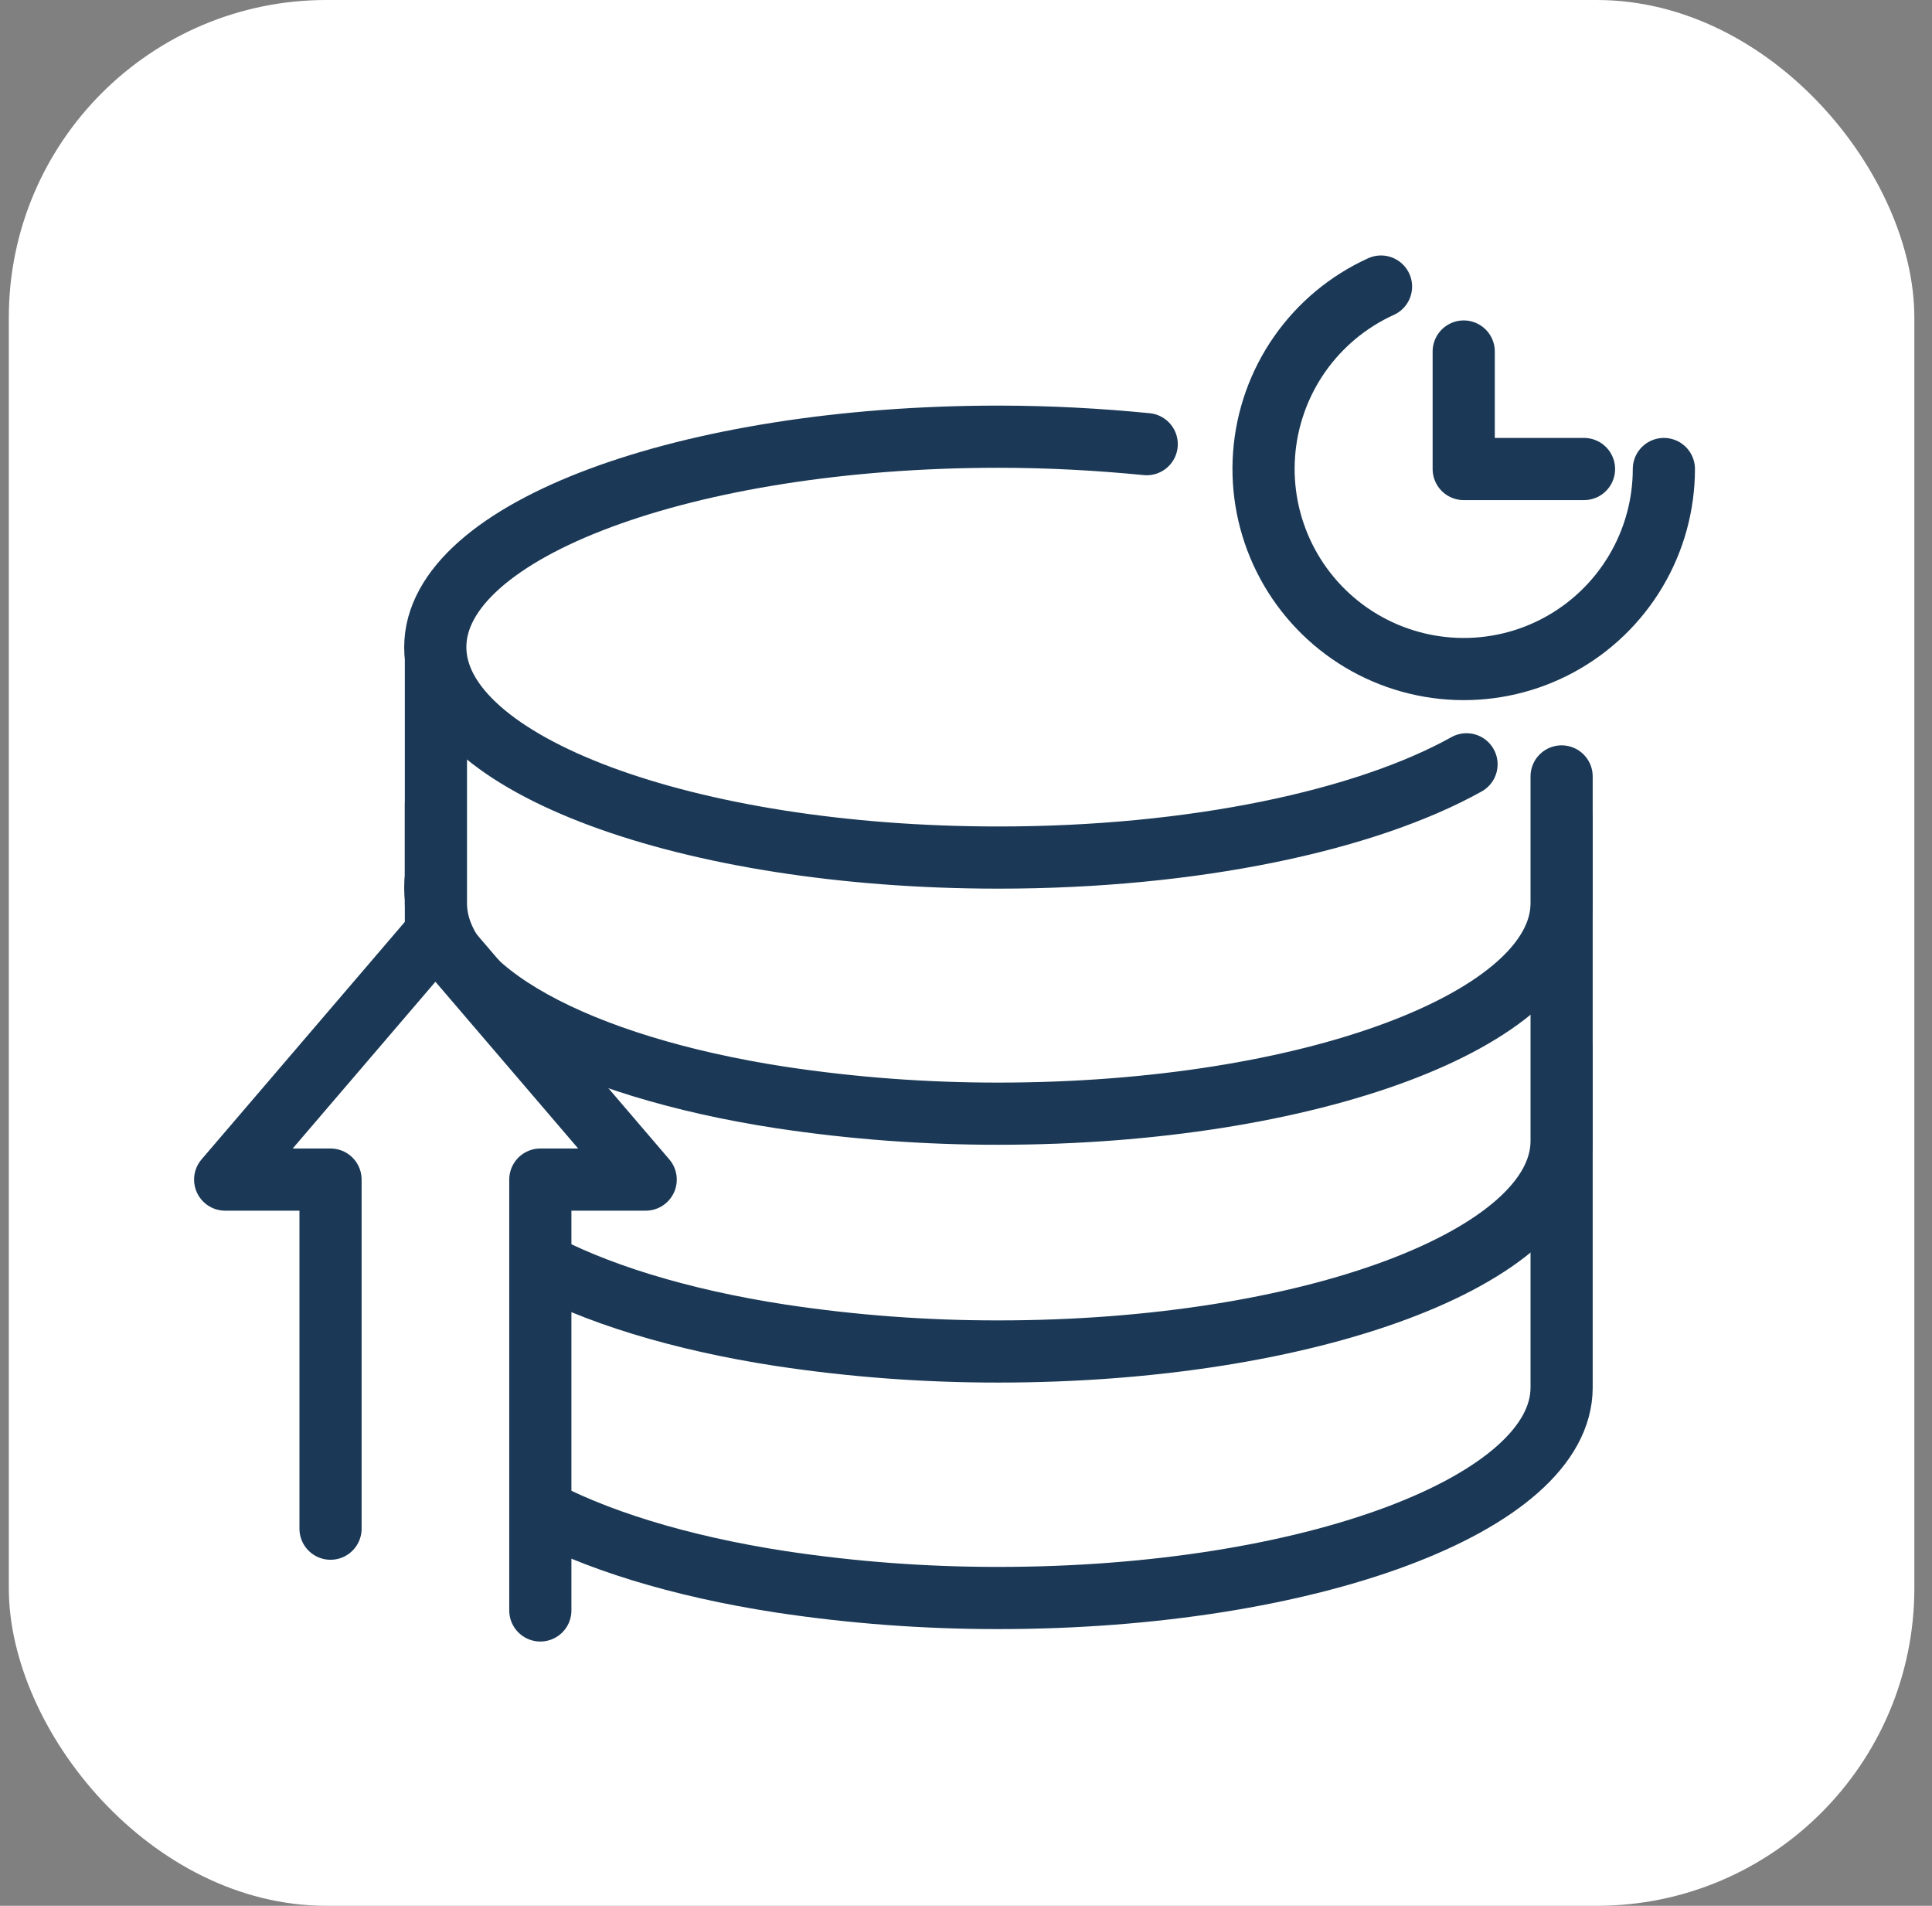
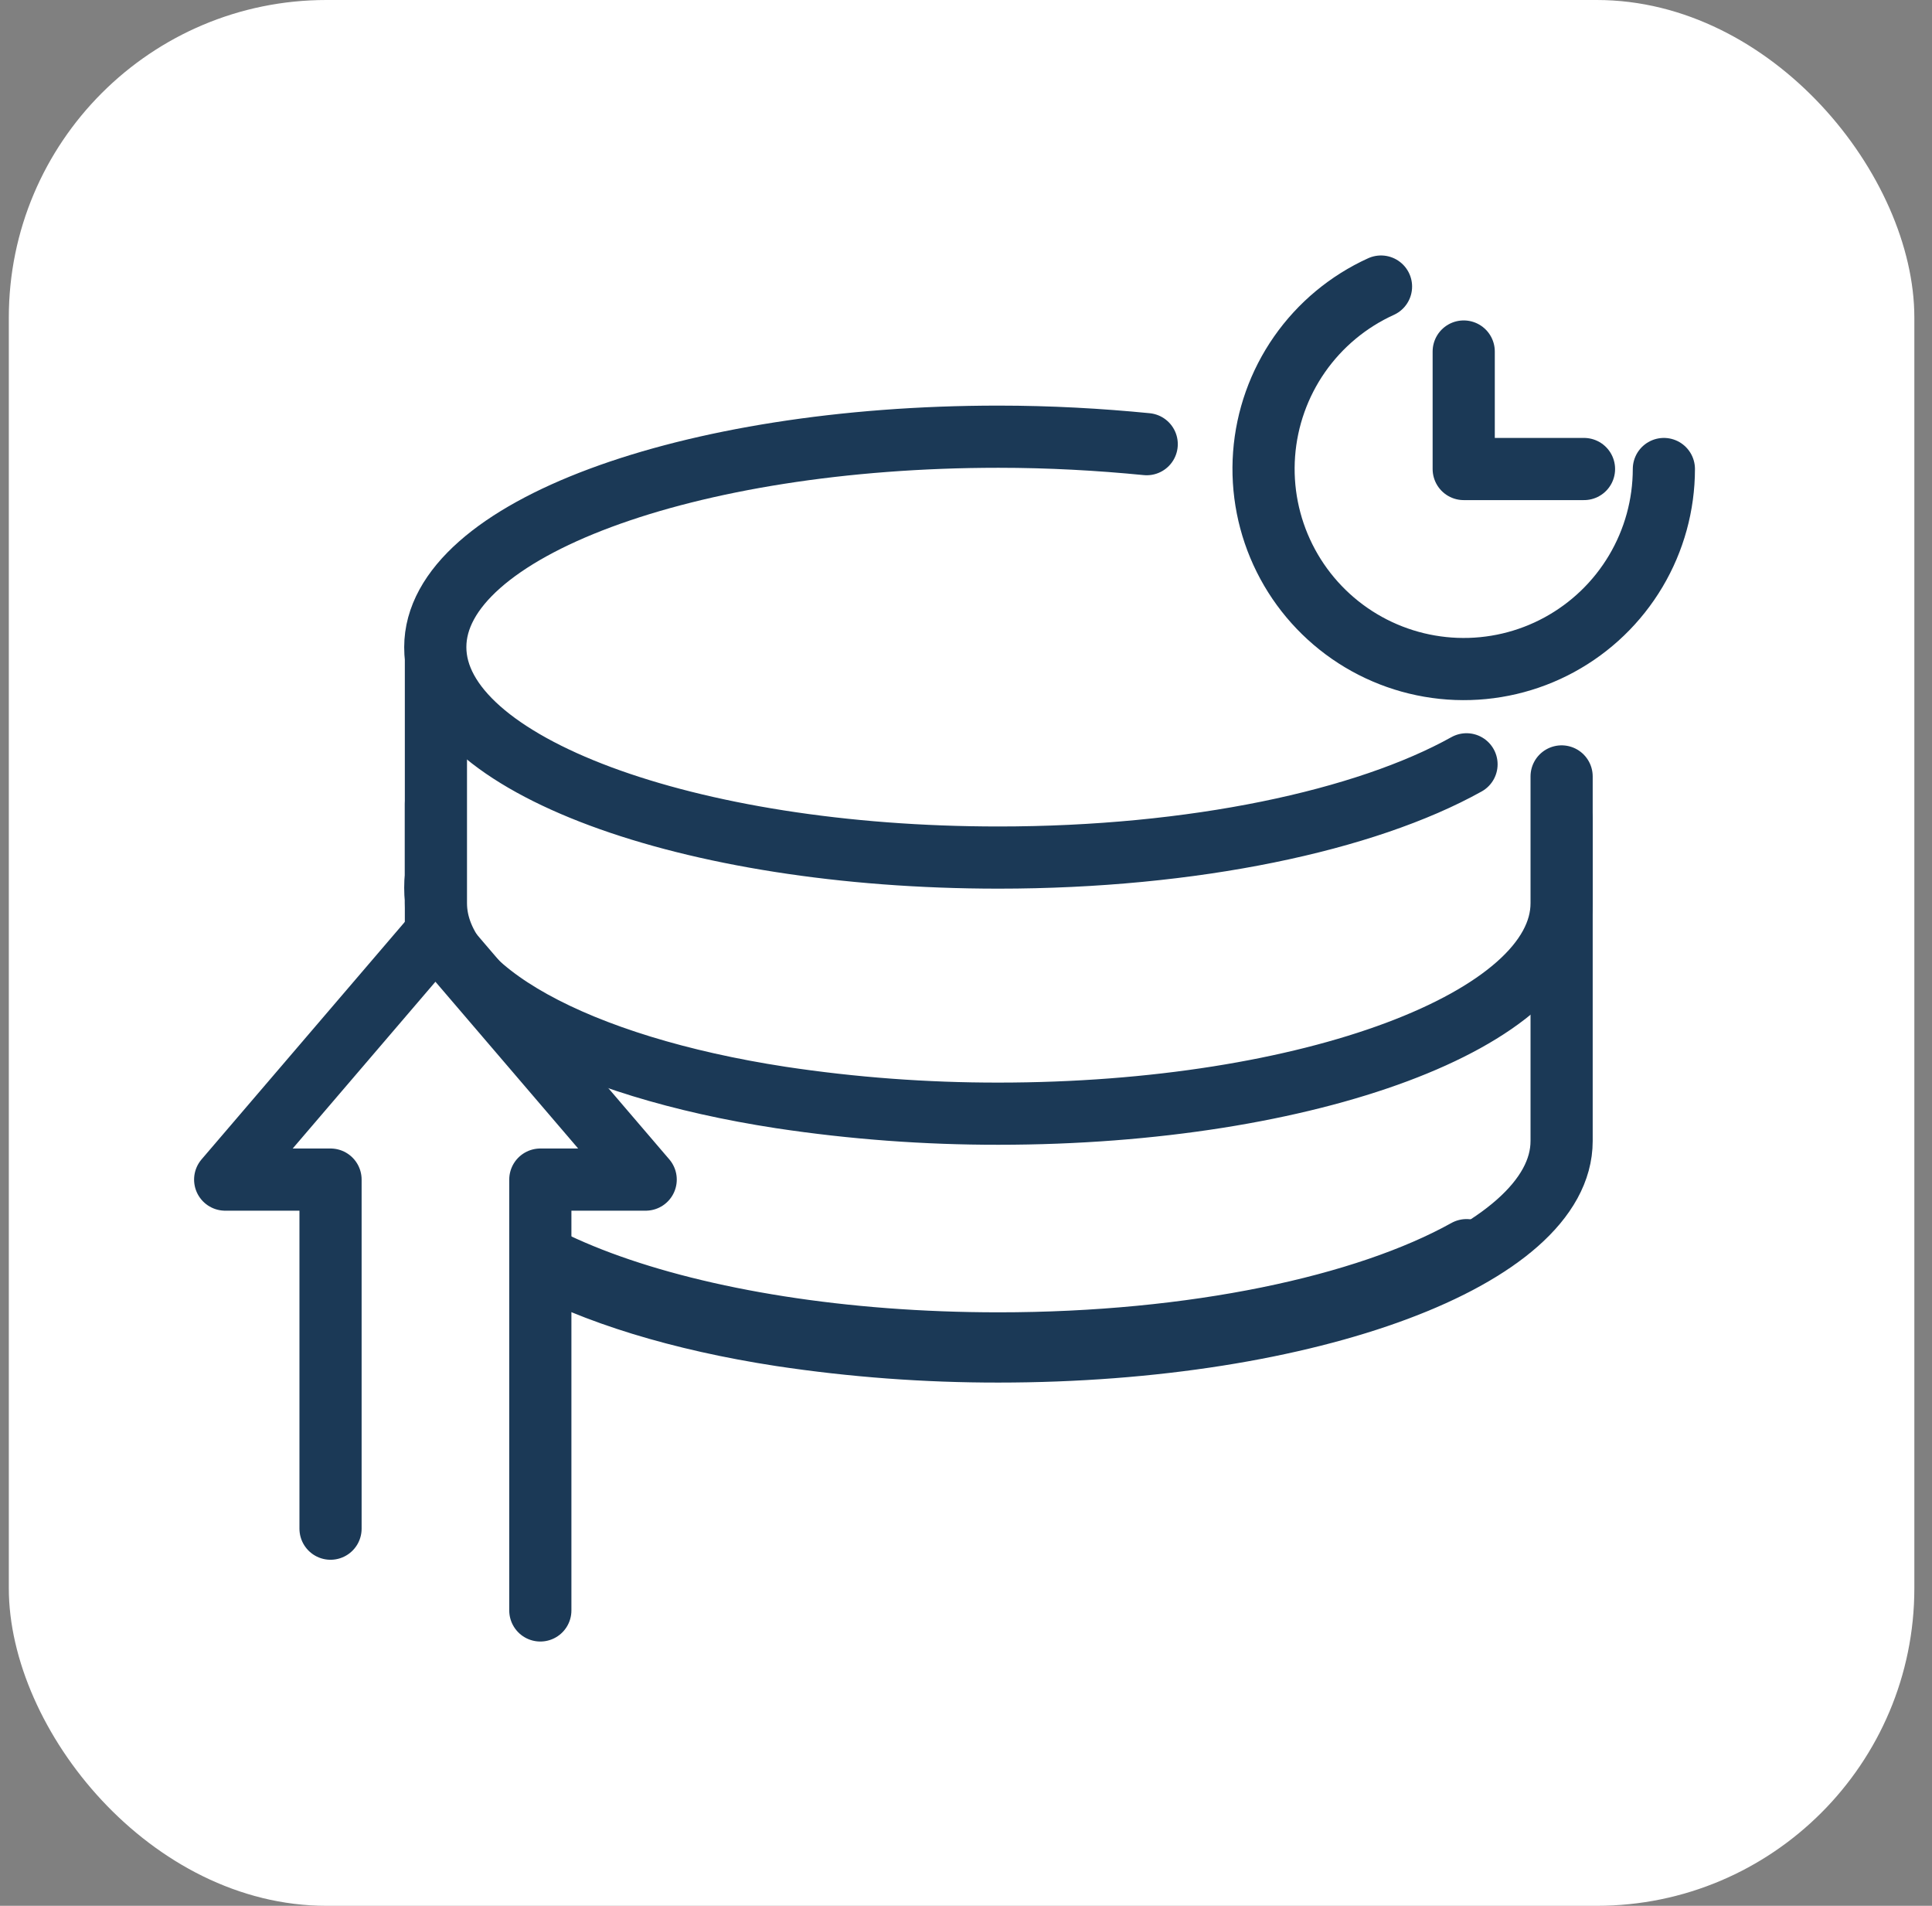
<svg xmlns="http://www.w3.org/2000/svg" fill="none" height="72" viewBox="0 0 73 72" width="73">
  <rect x="0" y="0" width="73" height="72" fill="#808080" stroke="none" />
  <clipPath id="a">
    <path d="m7.333 9.651h56.71v52.365h-56.71z" />
  </clipPath>
  <rect fill="#fff" height="72" rx="12" width="72" x=".333" />
  <g clip-path="url(#a)">
    <path d="m59.005 39.679v12.742c0 4.392-9.524 7.95-21.279 7.95-2.752.003-5.5-.201-8.22-.611-7.657-1.174-13.035-4.04-13.035-7.34v-12.742" fill="#fff" />
-     <path d="m59.005 39.679v12.742c0 4.392-9.524 7.95-21.279 7.95-2.752.003-5.5-.201-8.22-.611-7.657-1.174-13.035-4.04-13.035-7.34v-12.742" stroke="#1b3956" stroke-linecap="round" stroke-linejoin="round" stroke-width="2.349" />
    <path d="m55.412 47.23c-3.817 2.126-10.311 3.523-17.686 3.523-11.744 0-21.279-3.523-21.279-7.95 0-4.427 9.536-7.95 21.279-7.95 1.938 0 3.817.094 5.602.27" fill="#fff" />
    <path d="m55.412 47.23c-3.817 2.126-10.311 3.523-17.686 3.523-11.744 0-21.279-3.523-21.279-7.95 0-4.427 9.536-7.95 21.279-7.95 1.938 0 3.817.094 5.602.27" stroke="#1b3956" stroke-linecap="round" stroke-linejoin="round" stroke-width="2.349" />
-     <path d="m59.005 30.942v12.166c0 4.392-9.524 7.95-21.279 7.95-2.752.003-5.5-.201-8.22-.611-7.657-1.174-13.035-4.04-13.035-7.34v-12.742" fill="#fff" />
    <path d="m59.005 30.942v12.166c0 4.392-9.524 7.95-21.279 7.95-2.752.003-5.5-.201-8.22-.611-7.657-1.174-13.035-4.04-13.035-7.34v-12.742" stroke="#1b3956" stroke-linecap="round" stroke-linejoin="round" stroke-width="2.349" />
    <path d="m55.412 37.965c-3.817 2.126-10.311 3.523-17.686 3.523-11.744 0-21.279-3.523-21.279-7.95 0-4.427 9.536-7.95 21.279-7.95 1.871-.004 3.741.09 5.602.282" fill="#fff" />
    <path d="m55.412 37.965c-3.817 2.126-10.311 3.523-17.686 3.523-11.744 0-21.279-3.523-21.279-7.95 0-4.427 9.536-7.95 21.279-7.95 1.871-.004 3.741.09 5.602.282" stroke="#1b3956" stroke-linecap="round" stroke-linejoin="round" stroke-width="2.349" />
    <path d="m59.005 29.333v4.791c0 4.392-9.524 7.95-21.279 7.95-2.752.003-5.5-.201-8.22-.611-7.657-1.174-13.035-4.04-13.035-7.34v-9.677" fill="#fff" />
    <path d="m59.005 29.333v4.791c0 4.392-9.524 7.95-21.279 7.95-2.752.003-5.5-.201-8.22-.611-7.657-1.174-13.035-4.04-13.035-7.34v-9.677" stroke="#1b3956" stroke-linecap="round" stroke-linejoin="round" stroke-width="2.349" />
    <path d="m55.412 28.875c-3.817 2.126-10.311 3.523-17.686 3.523-11.744 0-21.279-3.523-21.279-7.95 0-4.427 9.536-7.95 21.279-7.95 1.938 0 3.817.106 5.602.282" fill="#fff" />
    <path d="m55.412 28.875c-3.817 2.126-10.311 3.523-17.686 3.523-11.744 0-21.279-3.523-21.279-7.95 0-4.427 9.536-7.95 21.279-7.95 1.938 0 3.817.106 5.602.282" stroke="#1b3956" stroke-linecap="round" stroke-linejoin="round" stroke-width="2.349" />
    <path d="m62.869 17.719c-.001 1.359-.368 2.692-1.063 3.86-.695 1.168-1.691 2.127-2.884 2.777s-2.54.966-3.897.915c-1.358-.051-2.677-.466-3.819-1.202-1.142-.737-2.064-1.767-2.67-2.983-.606-1.216-.873-2.573-.773-3.928.1-1.355.563-2.658 1.34-3.772.778-1.114 1.841-1.998 3.078-2.56" fill="#fff" />
    <path d="m62.869 17.719c-.001 1.359-.368 2.692-1.063 3.86-.695 1.168-1.691 2.127-2.884 2.777s-2.54.966-3.897.915c-1.358-.051-2.677-.466-3.819-1.202-1.142-.737-2.064-1.767-2.67-2.983-.606-1.216-.873-2.573-.773-3.928.1-1.355.563-2.658 1.34-3.772.778-1.114 1.841-1.998 3.078-2.56" stroke="#1b3956" stroke-linecap="round" stroke-linejoin="round" stroke-width="2.349" />
    <path d="m59.851 17.719h-4.545v-4.439" fill="#fff" />
    <path d="m59.851 17.719h-4.545v-4.439" stroke="#1b3956" stroke-linecap="round" stroke-linejoin="round" stroke-width="2.349" />
    <path d="m20.416 60.841v-16.277h3.981l-7.962-9.301h.035l-7.962 9.301h3.981v13.188" fill="#fff" />
    <path d="m20.416 60.841v-16.277h3.981l-7.962-9.301h.035l-7.962 9.301h3.981v13.188" stroke="#1b3956" stroke-linecap="round" stroke-linejoin="round" stroke-width="2.349" />
  </g>
</svg>